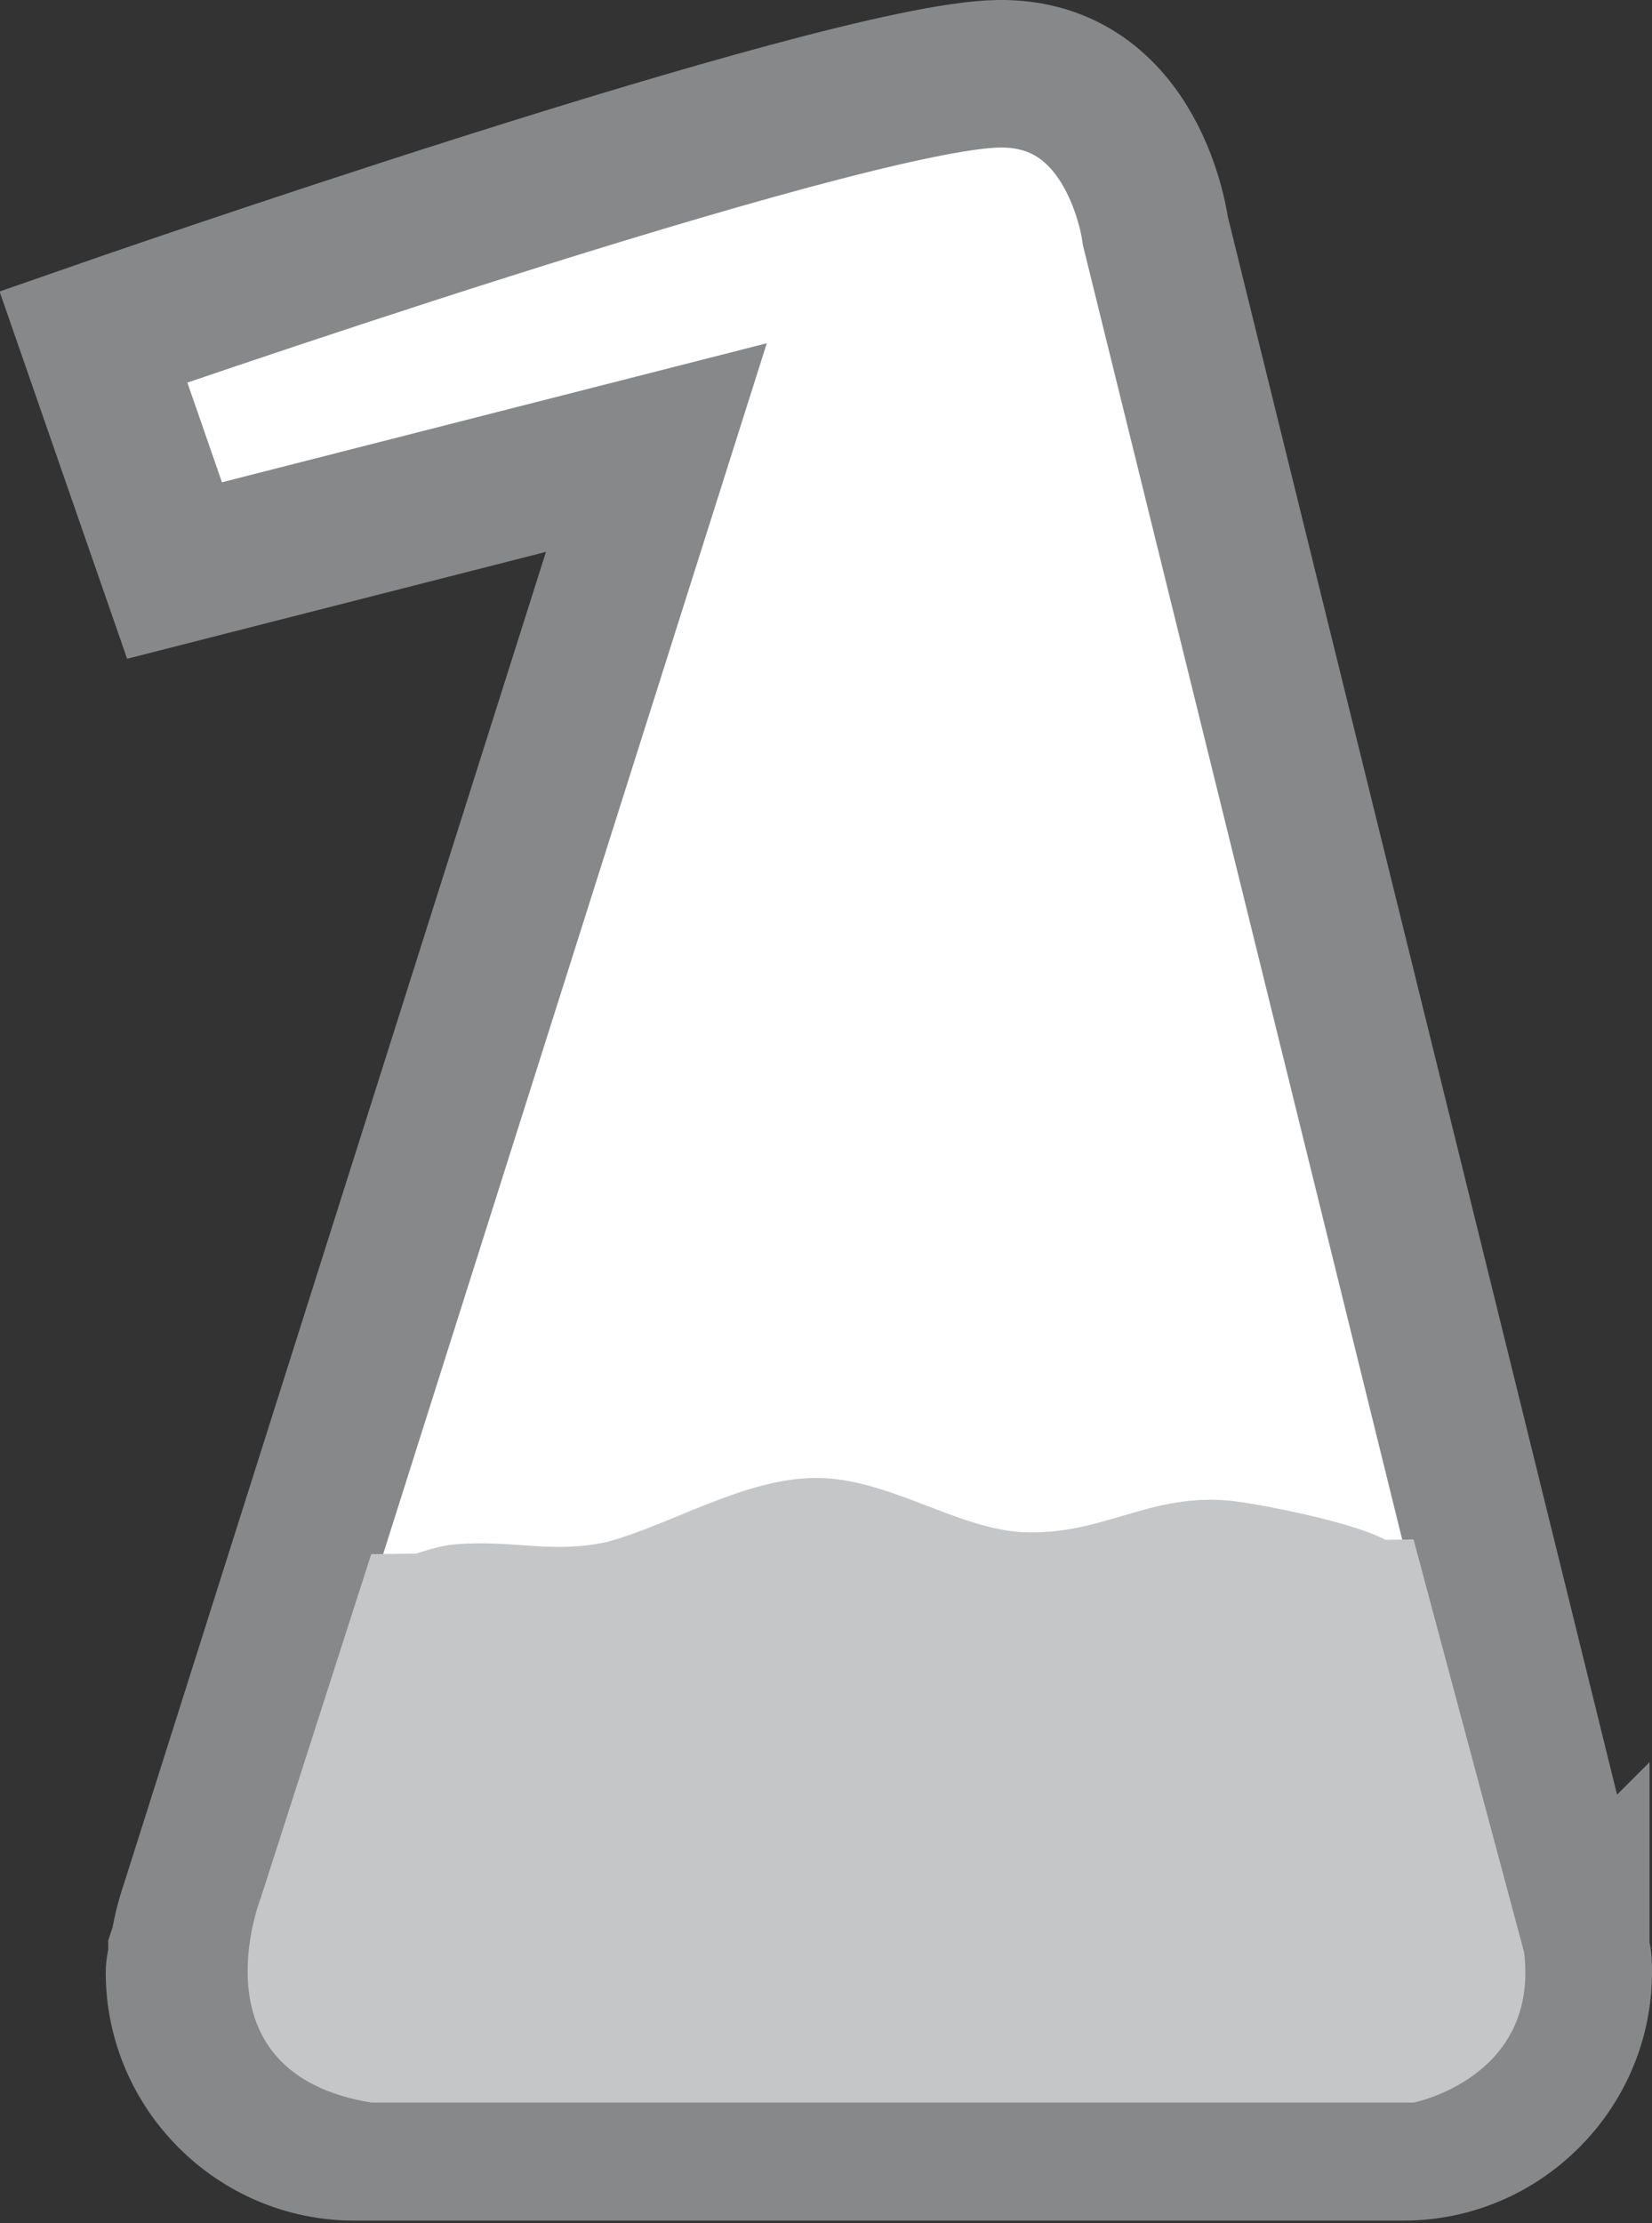
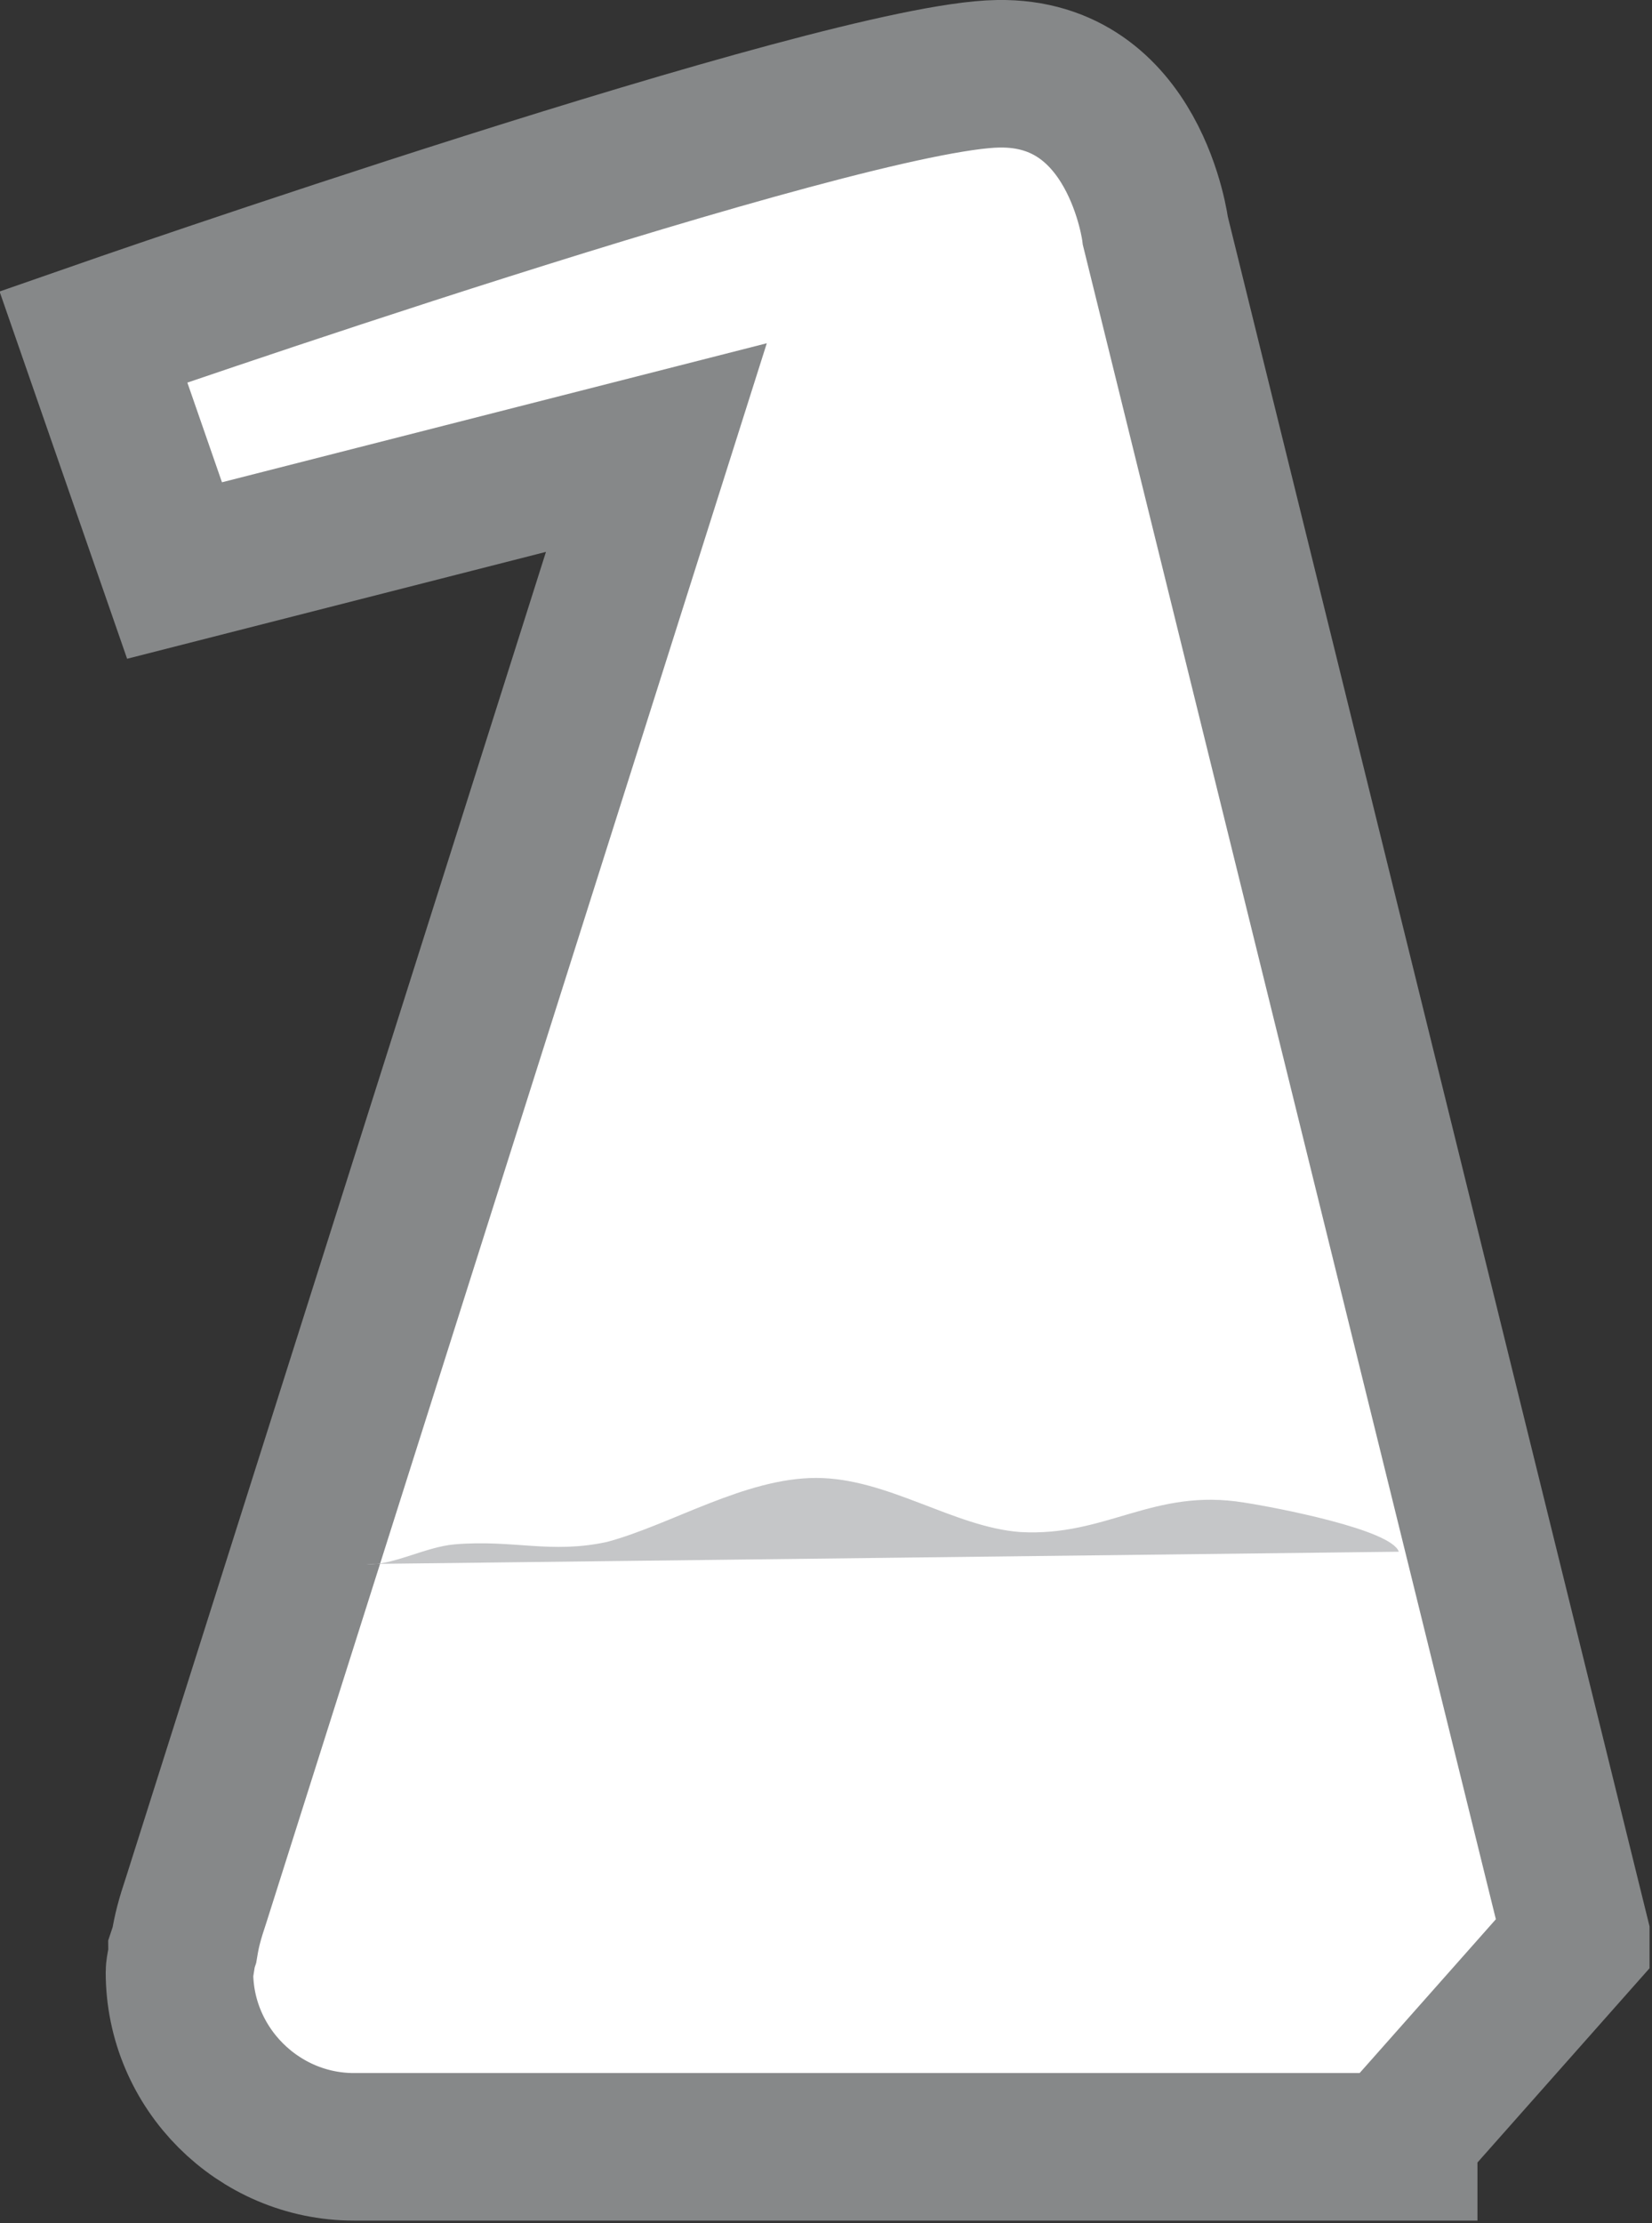
<svg xmlns="http://www.w3.org/2000/svg" id="Layer_1" viewBox="0 0 67.2 90.4">
  <rect x="0" y="0" width="67.2" height="90.4" fill="#333333" stroke="none" />
  <style>.st0{fill:#fff;stroke:#868889;stroke-width:6}.st1{fill:#c5c6c8}</style>
-   <path class="st0" d="M64.1 78.9v-.2L47 9.4s-.8-6.5-6.4-6.4c-6.4.1-36.8 10.7-36.8 10.7l3.3 9.5 19.6-5L8 77.2c-.3.9-.4 1.3-.5 1.9l-.1.3c0 .3-.1.6-.1.8 0 3.9 3.2 7.1 7.1 7.1h42.7c3.9 0 7.1-3.2 7.1-7.1 0-.3 0-.6-.1-.8v-.5z" />
-   <path class="st1" d="M15.1 63.2l-4.5 14s-2.8 7.1 4.5 8.3h42.4s5.1-1 4.5-6.1l-4.5-16.8-42.4.6z" />
+   <path class="st0" d="M64.1 78.9v-.2L47 9.4s-.8-6.5-6.4-6.4c-6.4.1-36.8 10.7-36.8 10.7l3.3 9.5 19.6-5L8 77.2c-.3.9-.4 1.3-.5 1.9l-.1.3c0 .3-.1.6-.1.8 0 3.9 3.2 7.1 7.1 7.1h42.7v-.5z" />
  <path class="st1" d="M14.9 63.6c1 .1 2.4-.7 3.6-.8 2.4-.2 3.9.4 6.2-.1 2.6-.7 5.6-2.6 8.5-2.6 2.9 0 5.6 2 8.3 2.2 3.5.2 5.4-1.8 9.1-1.2 1.3.2 6 1.1 6.3 2" />
</svg>